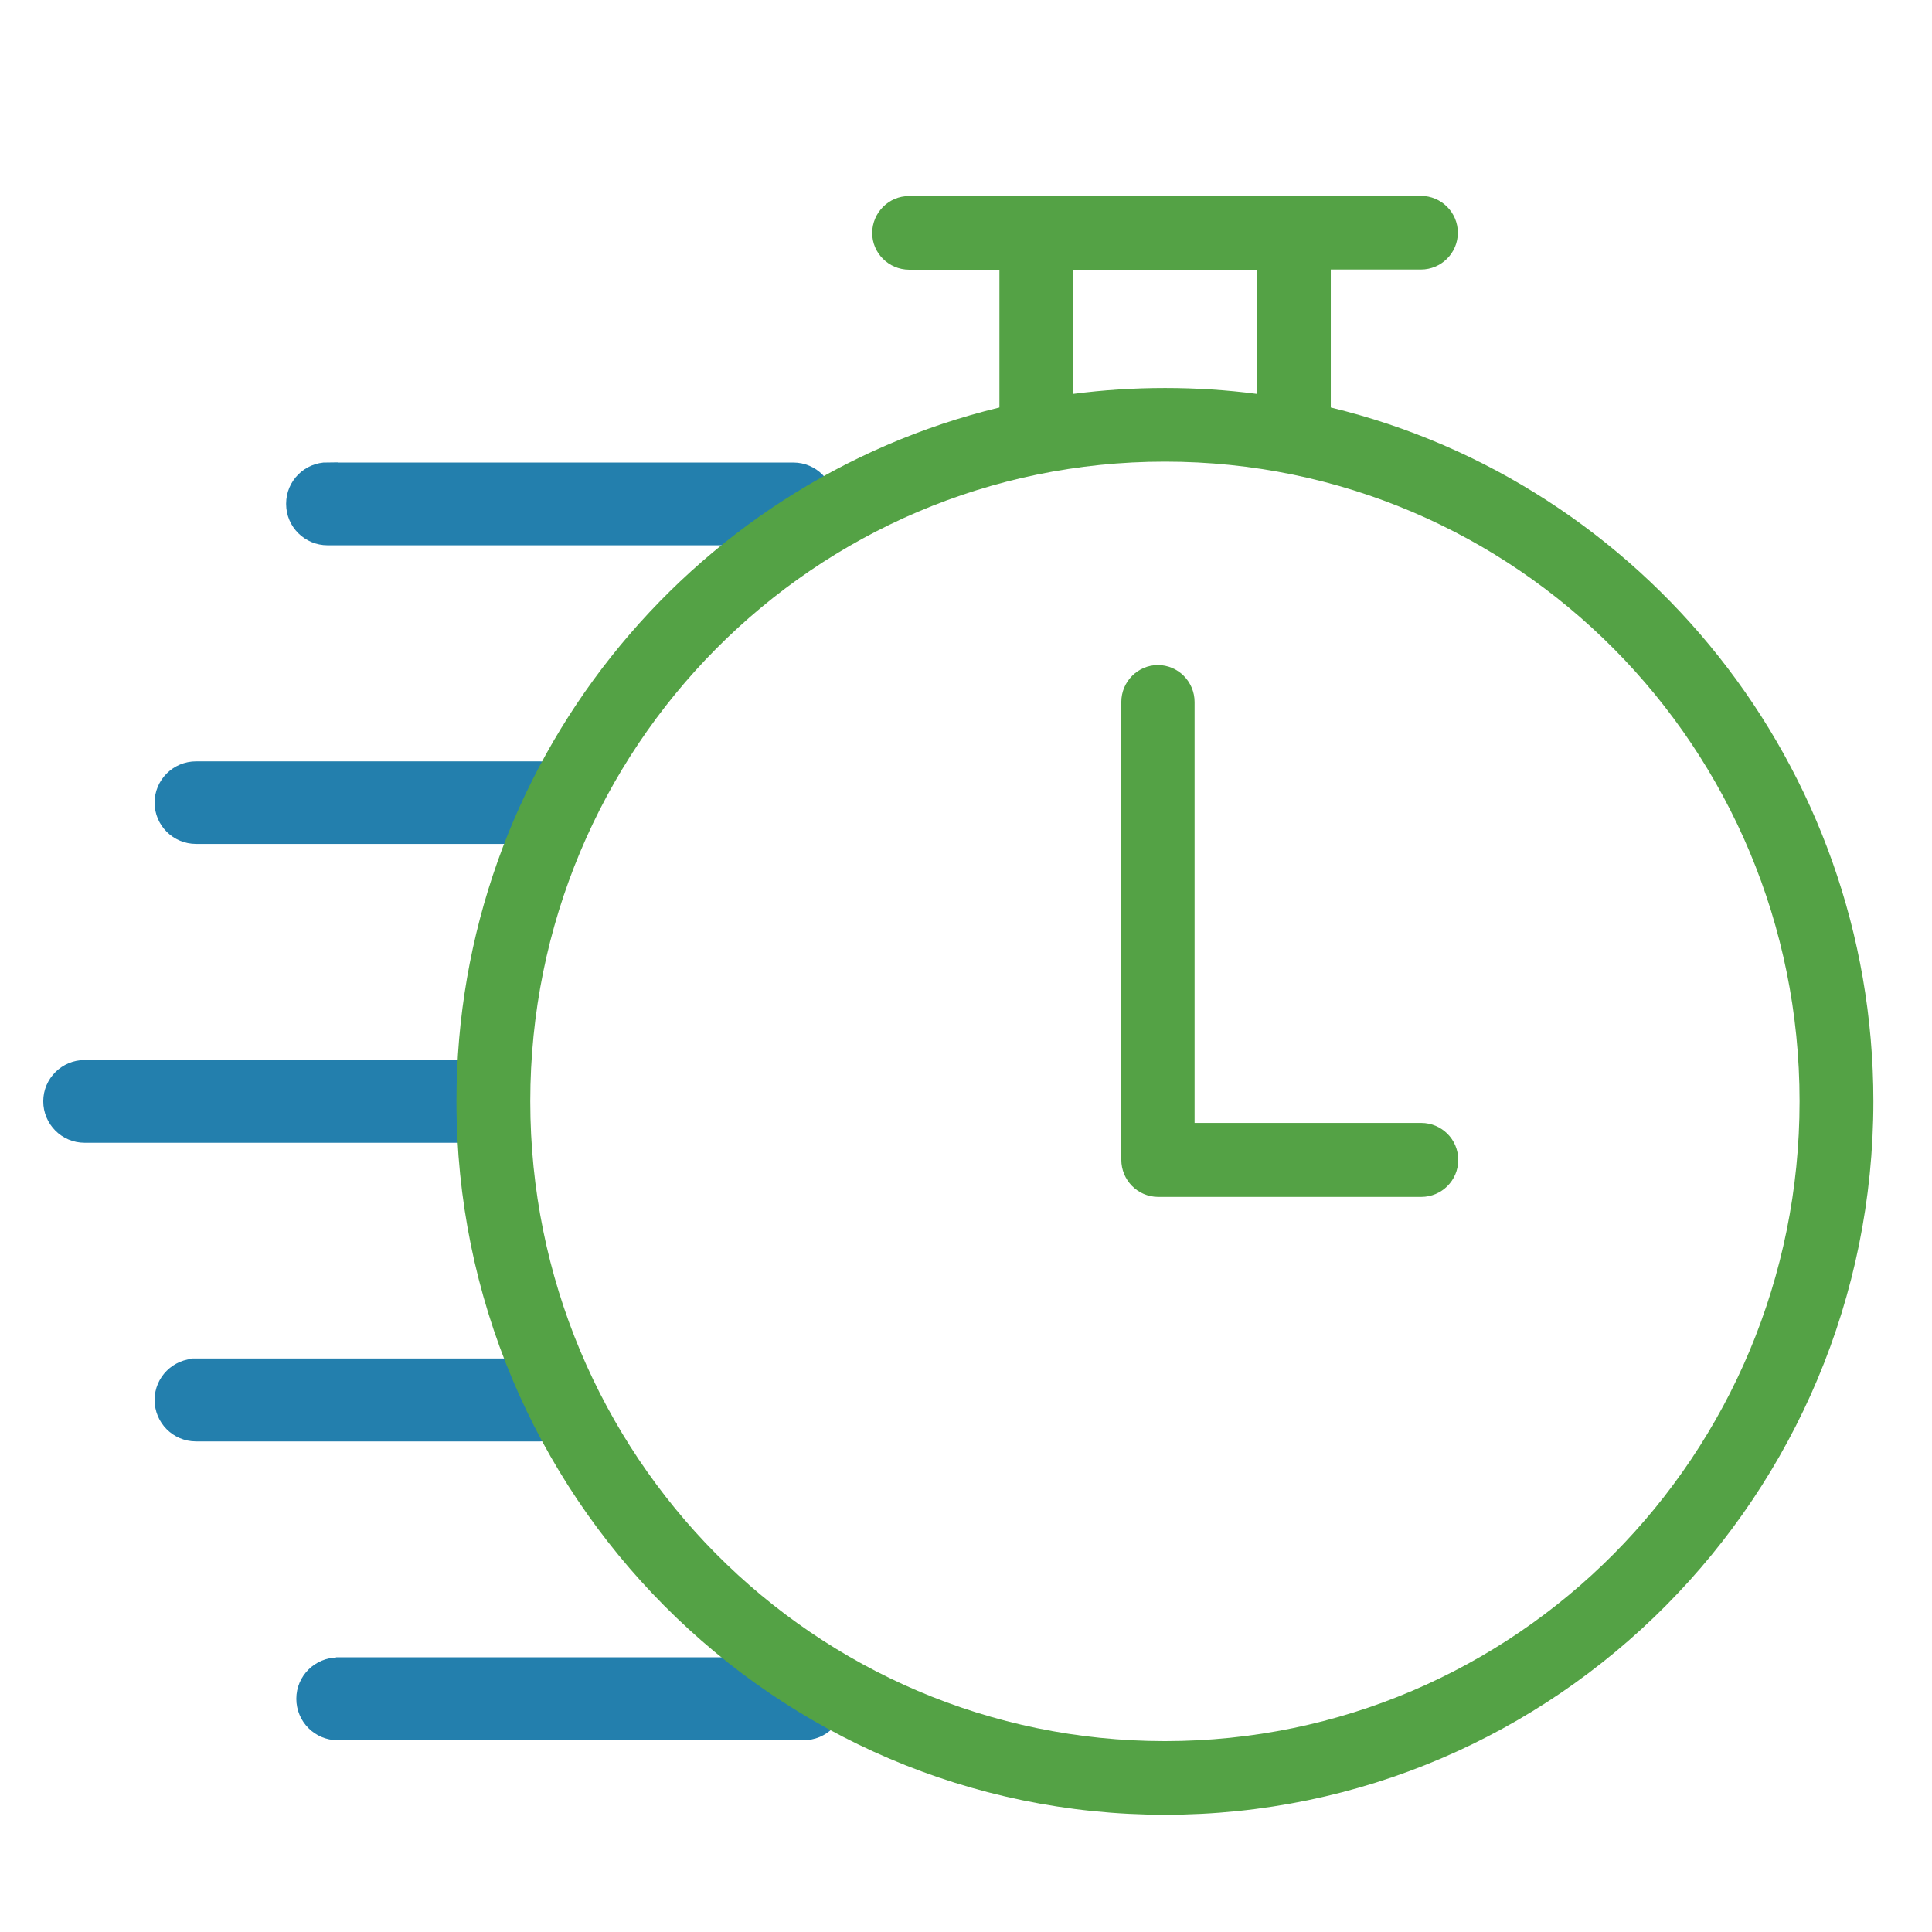
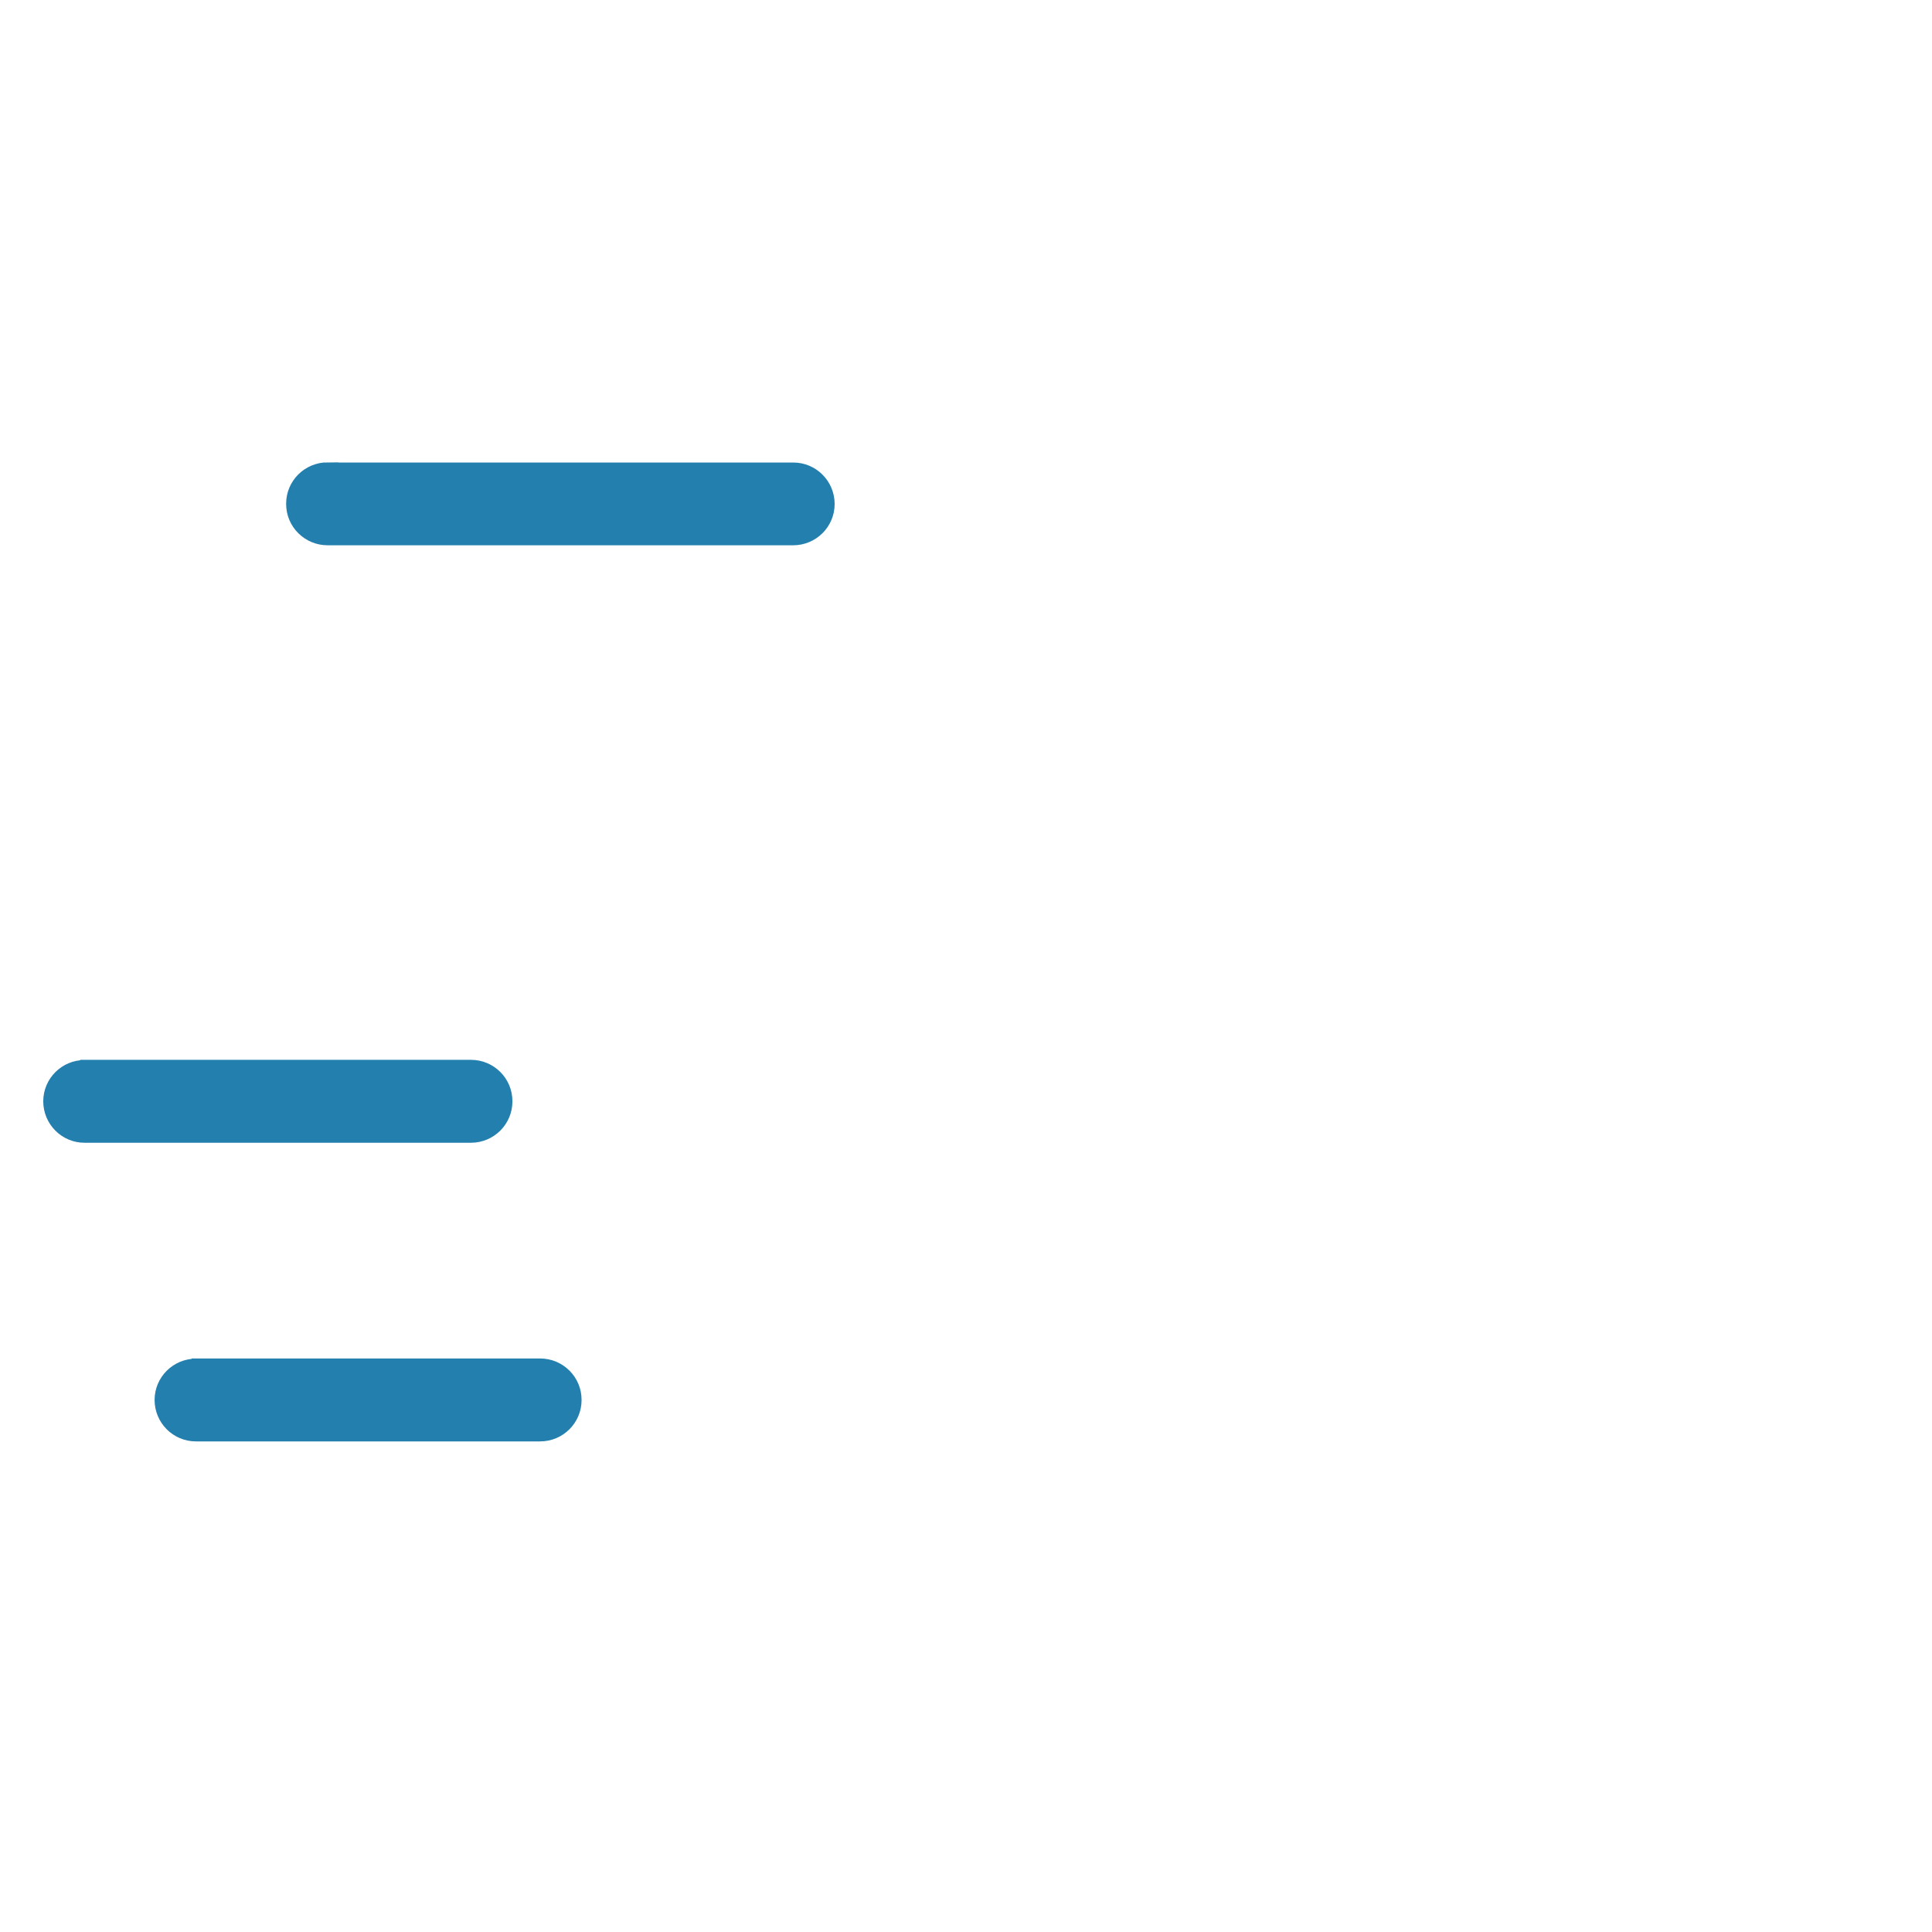
<svg xmlns="http://www.w3.org/2000/svg" id="Layer_1" data-name="Layer 1" viewBox="0 0 108.1 108.1">
  <defs>
    <style>
      .cls-1 {
        fill: #237fad;
        stroke: #237fad;
        stroke-miterlimit: 10;
        stroke-width: .5px;
      }

      .cls-2 {
        fill: #54a245;
      }
    </style>
  </defs>
  <path class="cls-1" d="M18.33,26.12c-1.14,0-2.07.92-2.07,2.06,0,0,0,.01,0,.02,0,1.14.93,2.06,2.07,2.06h26.05c1.14,0,2.07-.92,2.07-2.06h0c0-1.14-.92-2.07-2.06-2.07,0,0-.01,0-.02,0h-26.05Z" />
-   <path class="cls-1" d="M10.97,42.85c-1.14,0-2.07.92-2.07,2.06h0c0,1.14.93,2.06,2.07,2.06h19.24c1.14,0,2.07-.92,2.07-2.06h0c0-1.14-.93-2.06-2.07-2.06H10.97Z" />
  <path class="cls-1" d="M4.74,59.56c-1.14,0-2.07.92-2.07,2.06h0c0,1.14.92,2.07,2.06,2.07,0,0,.01,0,.02,0h21.6c1.14,0,2.07-.92,2.07-2.06,0,0,0-.01,0-.02,0-1.14-.93-2.06-2.07-2.06H4.74Z" />
  <path class="cls-1" d="M10.97,76.27c-1.14,0-2.07.92-2.07,2.06h0c0,1.14.92,2.07,2.06,2.07,0,0,.01,0,.02,0h19.24c1.14,0,2.07-.92,2.07-2.06,0,0,0-.01,0-.02,0-1.14-.93-2.06-2.07-2.06H10.97Z" />
-   <path class="cls-1" d="M18.9,92.99c-1.14,0-2.07.92-2.07,2.06h0c0,1.14.92,2.07,2.06,2.07,0,0,.01,0,.02,0h26.05c1.14,0,2.07-.92,2.07-2.06,0,0,0-.01,0-.02,0-1.14-.93-2.06-2.07-2.06h-26.05Z" />
-   <path class="cls-2" d="M50.86,10.97c-1.13,0-2.05.92-2.06,2.06,0,1.13.92,2.05,2.06,2.06h5.06v7.71c-17.41,4.21-30.38,20.01-30.38,38.82,0,22.02,17.77,39.92,39.65,39.92s39.63-17.9,39.63-39.92c0-18.8-12.95-34.61-30.36-38.82v-7.72h5.04c1.14,0,2.07-.92,2.07-2.06,0-1.14-.93-2.06-2.07-2.06h-28.63ZM60.05,15.09h10.27v6.95c-1.68-.22-3.39-.33-5.13-.33s-3.45.11-5.14.33v-6.95ZM65.18,25.83c19.63,0,35.51,15.99,35.51,35.79s-15.89,35.8-35.51,35.8-35.51-16-35.51-35.8,15.89-35.79,35.51-35.79ZM64.8,37.21c-1.14,0-2.06.93-2.06,2.07h0v25.61c0,1.14.91,2.07,2.05,2.08,0,0,0,0,0,0h14.73c1.14,0,2.07-.92,2.07-2.06,0,0,0-.01,0-.02,0-1.14-.93-2.06-2.07-2.06h-12.68v-23.55c0-1.14-.92-2.07-2.06-2.07h0Z" />
</svg>